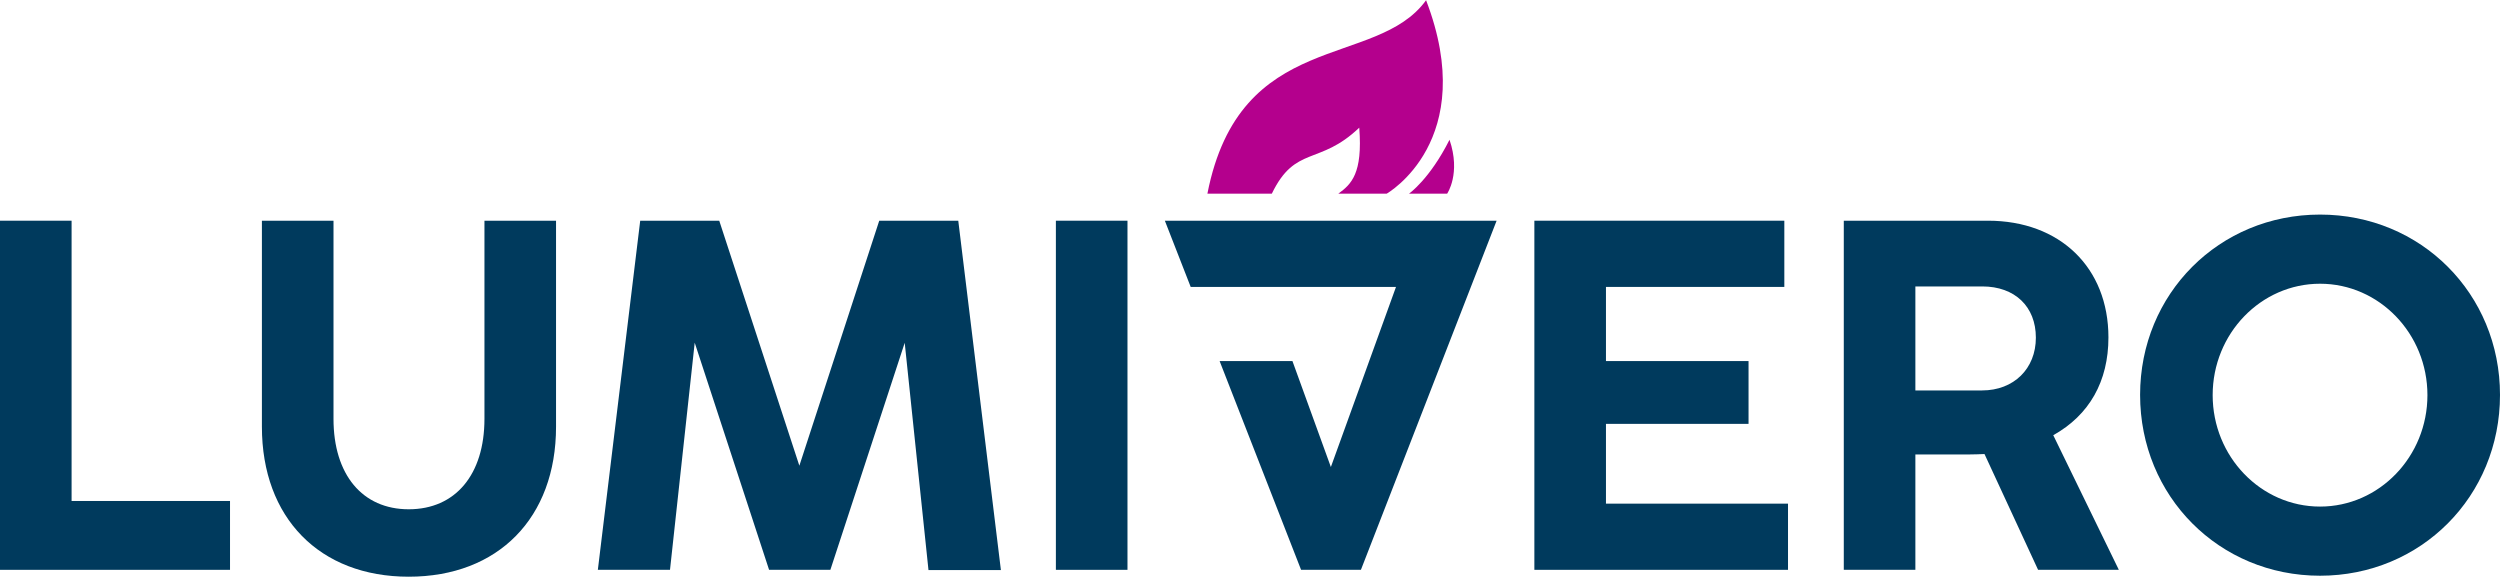
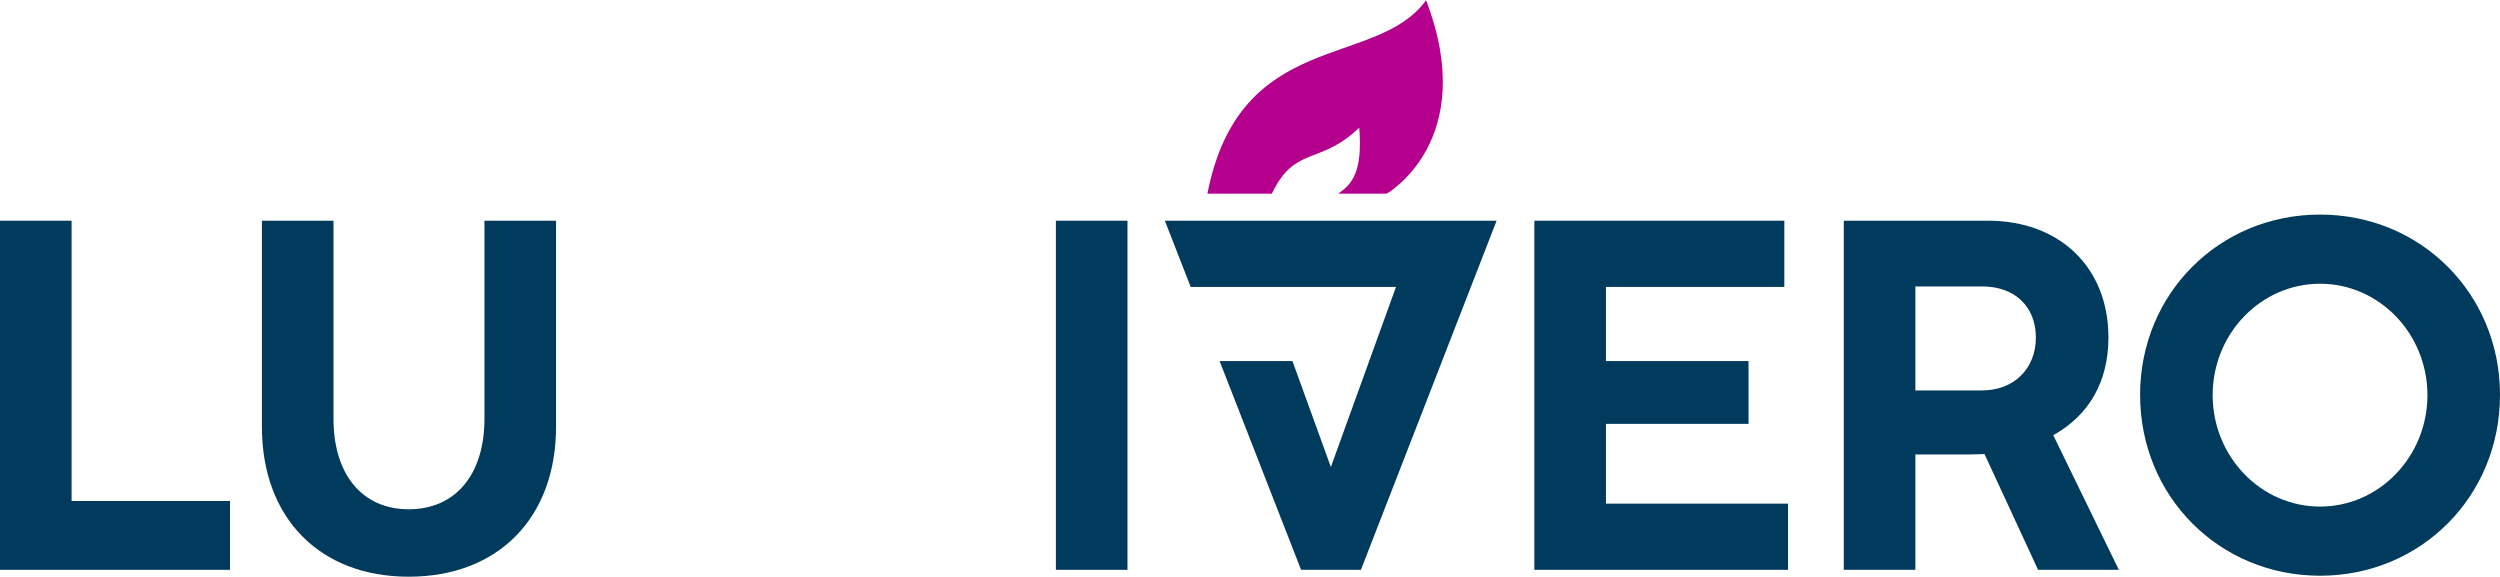
<svg xmlns="http://www.w3.org/2000/svg" width="260px" height="60px" viewBox="0 0 260 60" version="1.1">
  <g id="surface1">
    <path style=" stroke:none;fill-rule:nonzero;fill:rgb(0%,22.745%,36.471%);fill-opacity:1;" d="M 7.445 22.953 L 0 22.953 L 0 59.262 L 23.922 59.262 L 23.922 52.102 L 7.445 52.102 Z M 7.445 22.953 " />
    <path style=" stroke:none;fill-rule:nonzero;fill:rgb(0%,22.745%,36.471%);fill-opacity:1;" d="M 50.383 43.562 C 50.383 49.363 47.363 52.965 42.508 52.965 C 37.684 52.965 34.684 49.363 34.684 43.562 L 34.684 22.953 L 27.238 22.953 L 27.238 44.379 C 27.238 53.855 33.234 59.977 42.508 59.977 C 51.812 59.977 57.828 53.855 57.828 44.379 L 57.828 22.953 L 50.383 22.953 Z M 50.383 43.562 " />
-     <path style=" stroke:none;fill-rule:nonzero;fill:rgb(0%,22.745%,36.471%);fill-opacity:1;" d="M 74.801 22.953 L 66.582 22.953 L 62.176 59.262 L 69.68 59.262 L 72.25 35.641 L 79.984 59.262 L 86.359 59.262 L 94.09 35.652 L 96.562 59.289 L 104.094 59.289 L 99.66 22.953 L 91.441 22.953 L 83.133 48.434 Z M 74.801 22.953 " />
    <path style=" stroke:none;fill-rule:nonzero;fill:rgb(0%,22.745%,36.471%);fill-opacity:1;" d="M 109.812 22.953 L 117.258 22.953 L 117.258 59.262 L 109.812 59.262 Z M 109.812 22.953 " />
    <path style=" stroke:none;fill-rule:nonzero;fill:rgb(0%,22.745%,36.471%);fill-opacity:1;" d="M 167.02 44.082 L 181.848 44.082 L 181.848 37.551 L 167.02 37.551 L 167.02 29.84 L 185.57 29.84 L 185.57 22.953 L 159.574 22.953 L 159.574 59.262 L 185.953 59.262 L 185.953 52.379 L 167.02 52.379 Z M 167.02 44.082 " />
    <path style=" stroke:none;fill-rule:nonzero;fill:rgb(0%,22.745%,36.471%);fill-opacity:1;" d="M 219.277 35.094 C 219.277 27.832 214.238 22.953 206.746 22.953 L 191.754 22.953 L 191.754 59.262 L 199.199 59.262 L 199.199 47.262 L 204.867 47.262 C 205.391 47.262 205.891 47.238 206.387 47.219 L 211.961 59.262 L 220.359 59.262 L 213.539 45.262 C 217.293 43.168 219.277 39.656 219.277 35.094 Z M 199.199 29.789 L 206.16 29.789 C 209.543 29.789 211.73 31.883 211.73 35.117 C 211.73 38.348 209.43 40.605 206.137 40.605 L 199.199 40.605 Z M 199.199 29.789 " />
    <path style=" stroke:none;fill-rule:nonzero;fill:rgb(0%,22.745%,36.471%);fill-opacity:1;" d="M 241.285 22.316 C 230.789 22.316 222.57 30.555 222.57 41.07 C 222.57 51.613 230.789 59.875 241.285 59.875 C 251.781 59.875 260 51.613 260 41.07 C 260 30.555 251.777 22.316 241.285 22.316 Z M 252.453 41.094 C 252.453 47.484 247.441 52.684 241.285 52.684 C 235.129 52.684 230.117 47.484 230.117 41.094 C 230.117 34.703 235.125 29.508 241.285 29.508 C 247.445 29.508 252.453 34.707 252.453 41.094 Z M 252.453 41.094 " />
    <path style=" stroke:none;fill-rule:nonzero;fill:rgb(0%,22.745%,36.471%);fill-opacity:1;" d="M 135.312 59.262 L 141.535 59.262 L 155.648 22.953 L 121.145 22.953 L 123.832 29.84 L 145.184 29.84 L 138.41 48.57 L 134.414 37.551 L 126.84 37.551 Z M 135.312 59.262 " />
-     <path style=" stroke:none;fill-rule:nonzero;fill:rgb(70.588%,0%,55.294%);fill-opacity:1;" d="M 146.535 20.141 C 146.535 20.141 148.68 18.652 150.75 14.535 C 151.949 18.051 150.504 20.141 150.504 20.141 Z M 146.535 20.141 " />
    <path style=" stroke:none;fill-rule:nonzero;fill:rgb(70.588%,0%,55.294%);fill-opacity:1;" d="M 148.312 0.023 C 143.121 7.215 128.949 2.918 125.57 20.141 L 132.27 20.141 C 134.711 15.082 137.215 17.246 141.363 13.277 C 141.734 18.051 140.535 19.164 139.184 20.141 L 144.215 20.141 C 144.215 20.141 153.918 14.637 148.312 0.023 Z M 148.312 0.023 " />
  </g>
</svg>